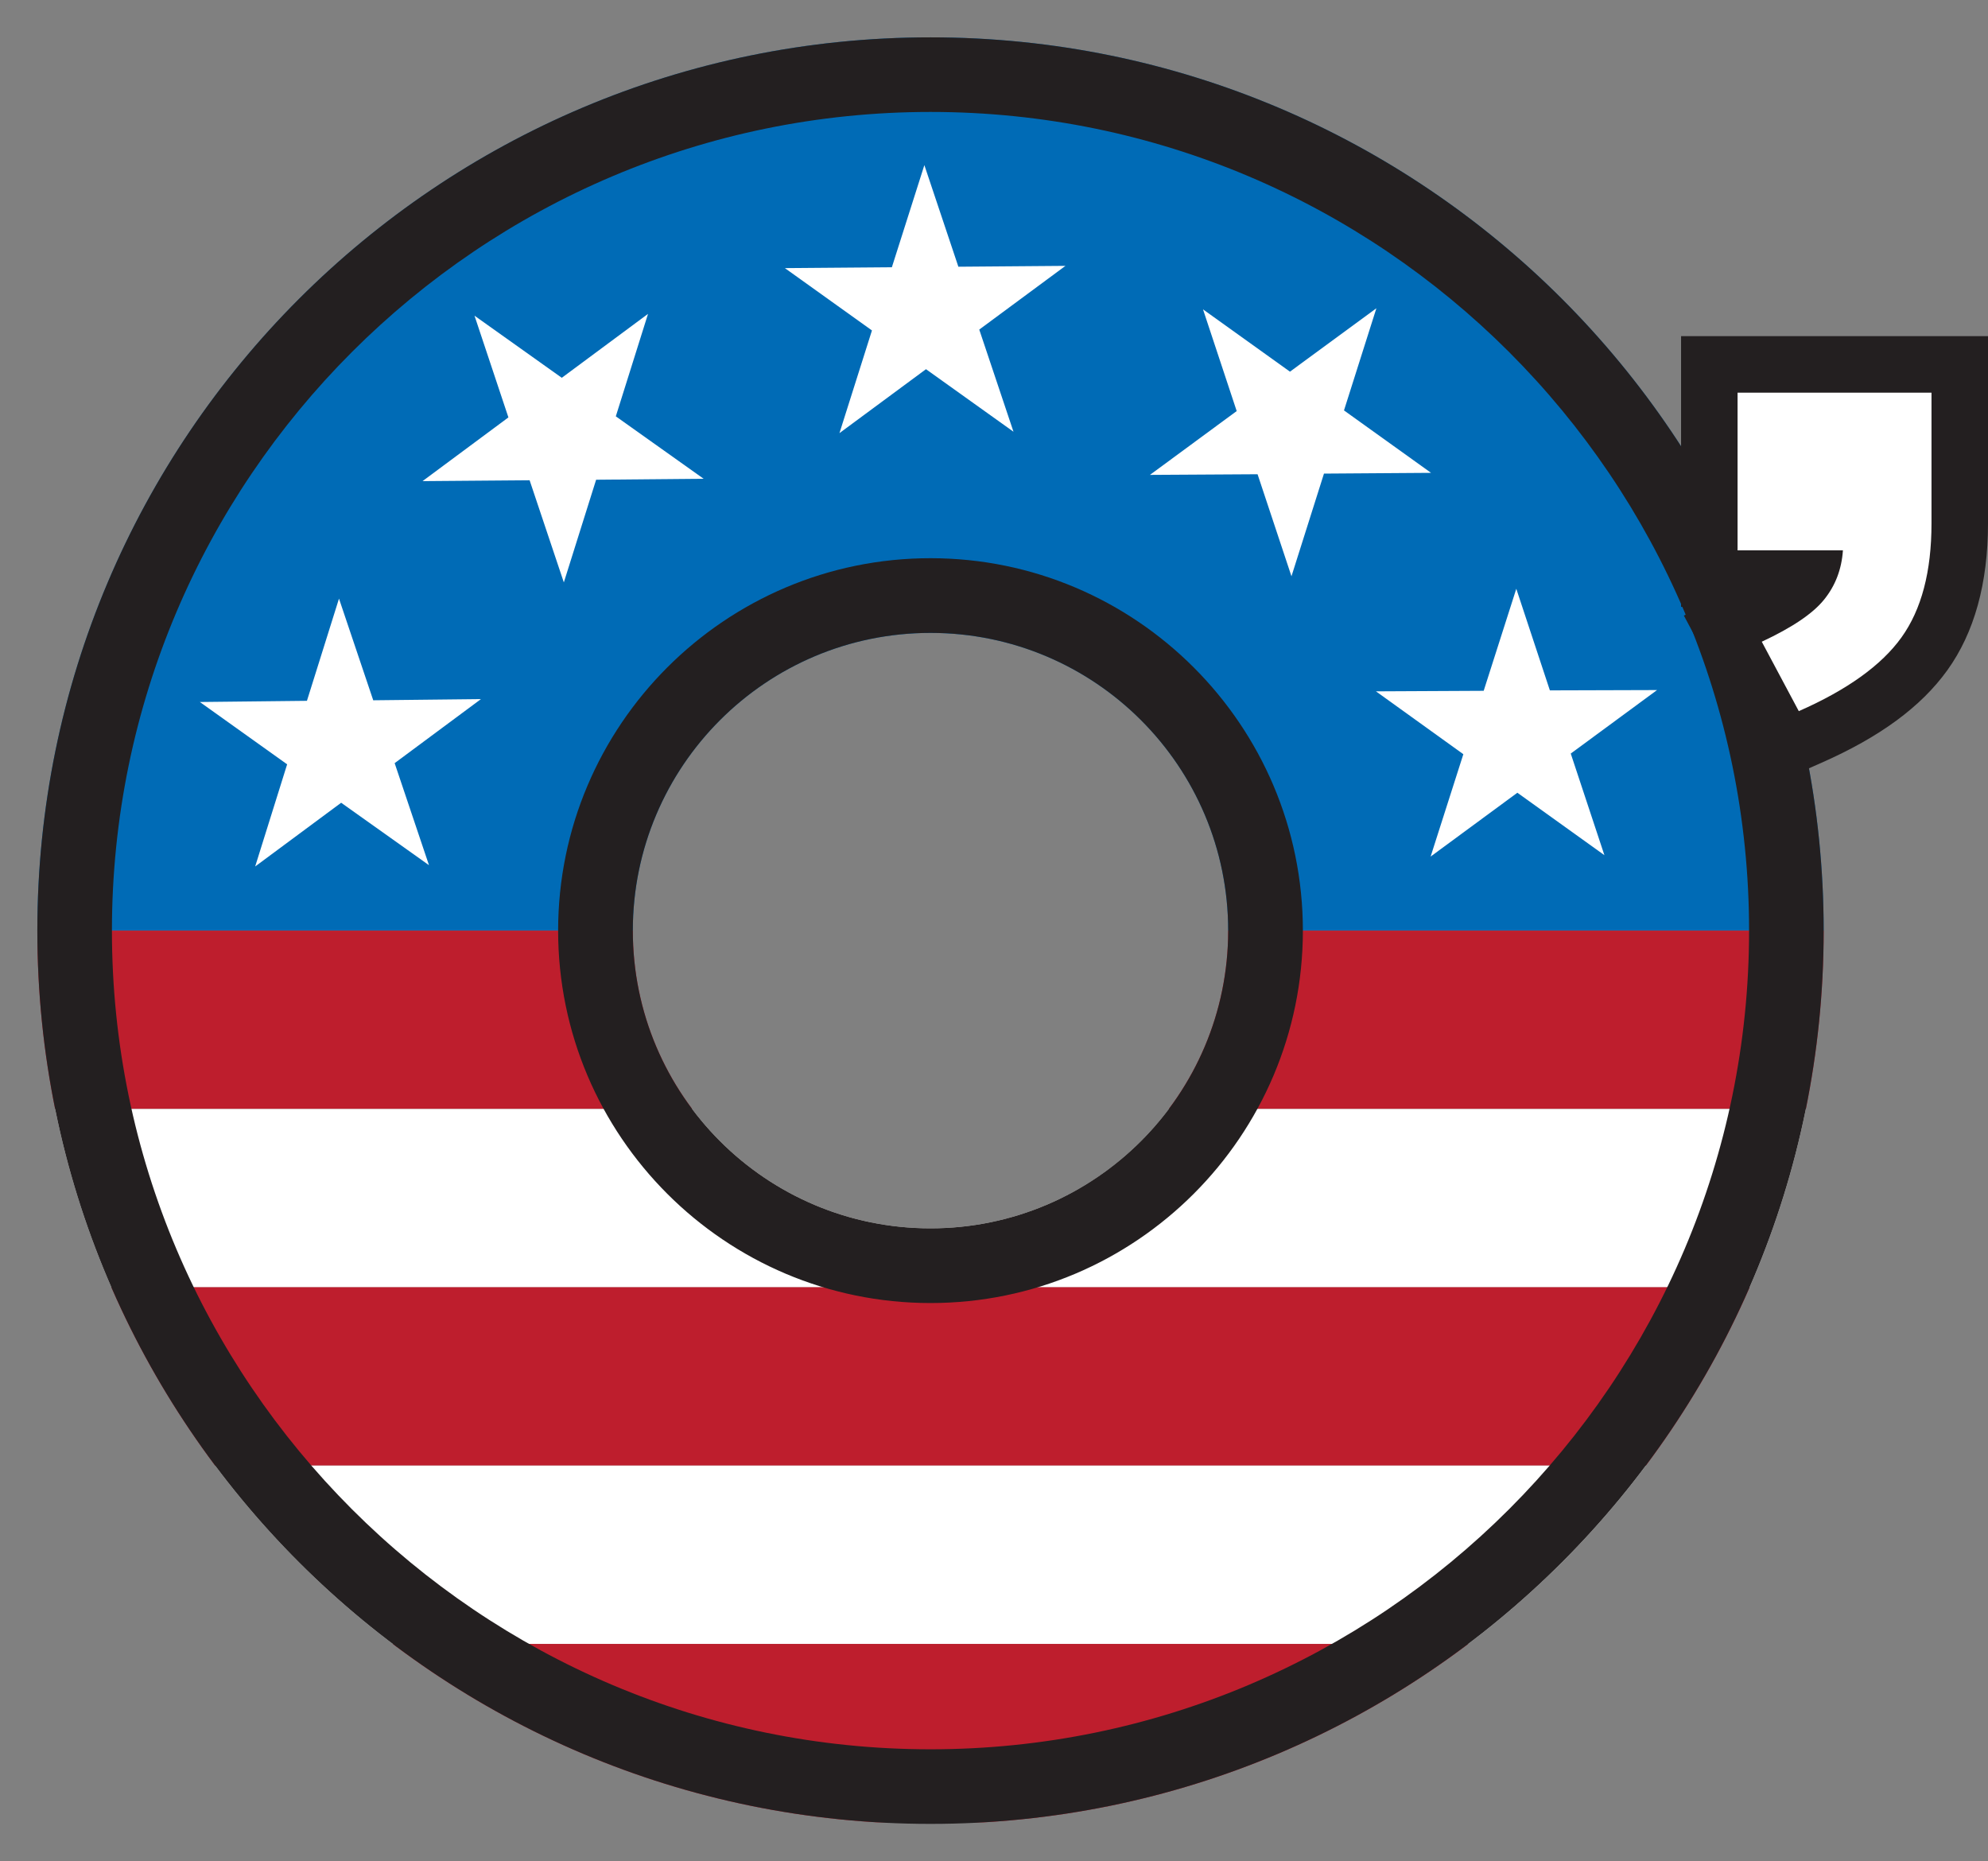
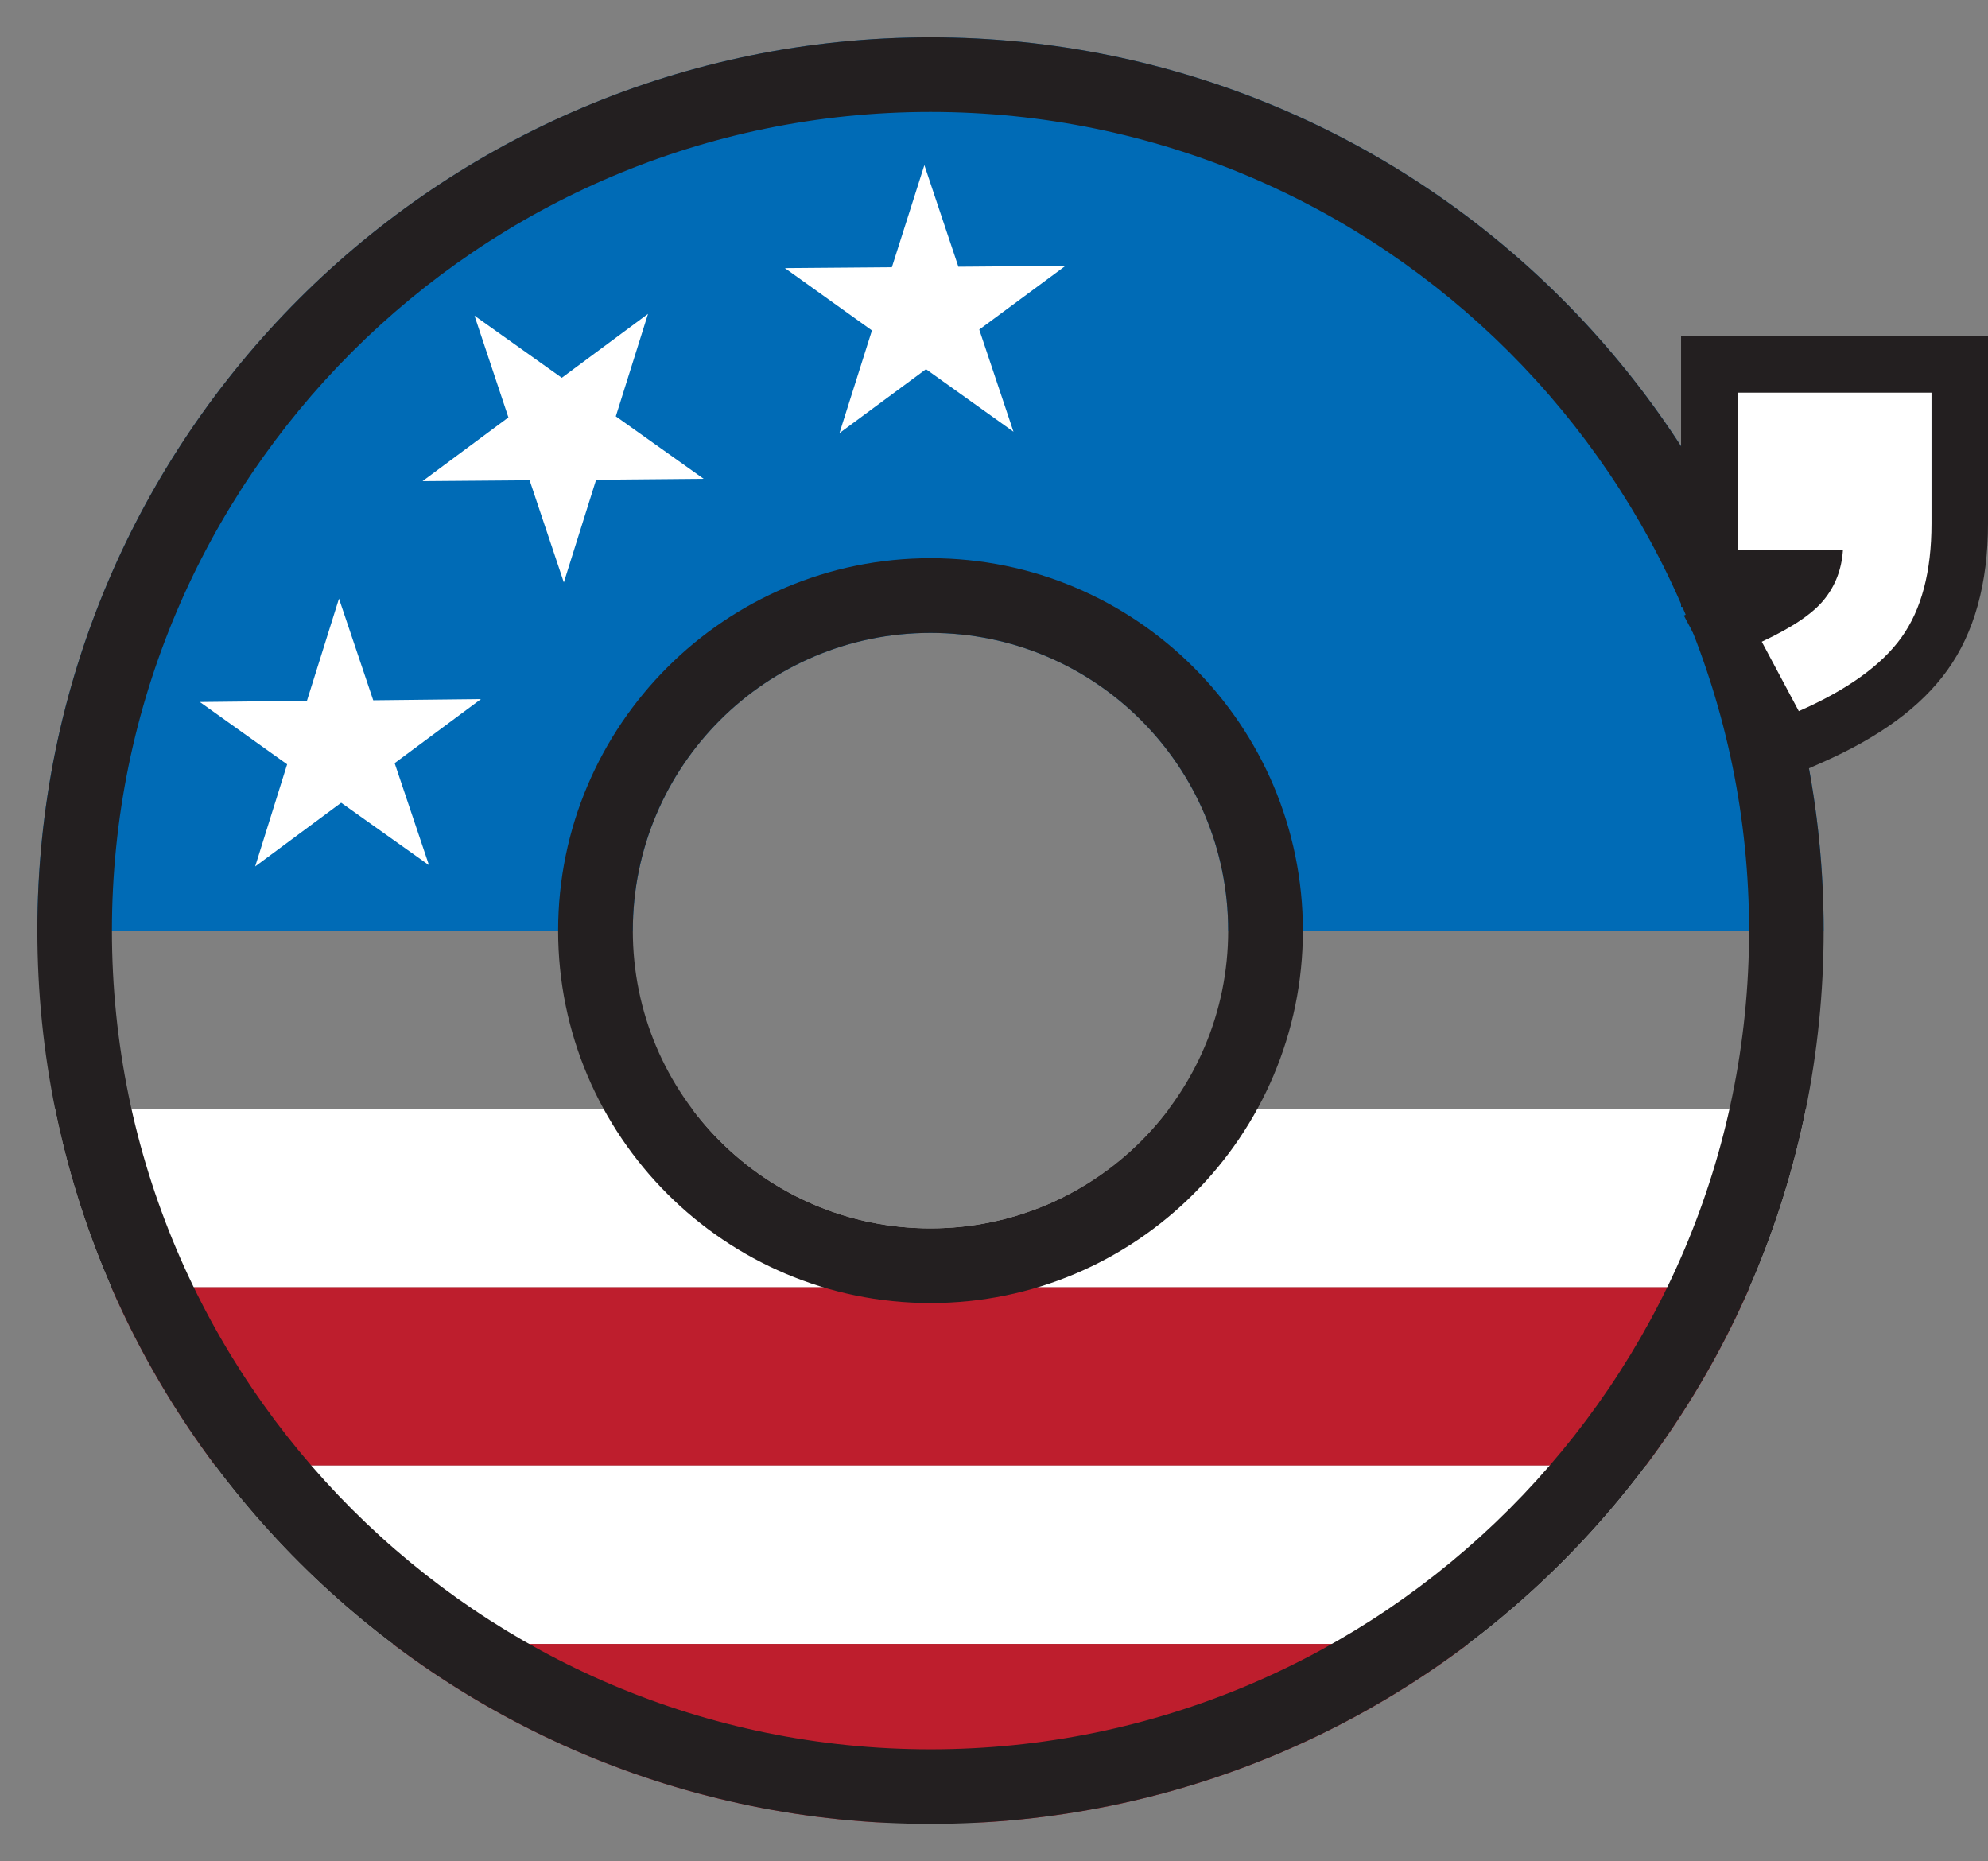
<svg xmlns="http://www.w3.org/2000/svg" data-bbox="-31.25 -3.81 245.66 173.26" viewBox="0 0 184.72 172.92" data-type="color">
  <rect x="0" y="0" width="184.72" height="172.92" fill="#808080" stroke="none" />
  <g>
    <defs>
      <clipPath id="26a55ebe-d052-447a-81c1-d27788de3044">
        <path d="M169.45 86.46c0 45.84-37.16 82.99-82.99 82.99-45.84 0-82.99-37.16-82.99-82.99 0-45.84 37.16-82.99 82.99-82.99 45.84 0 82.99 37.16 82.99 82.99ZM86.46 58.8c-15.28 0-27.66 12.39-27.66 27.66 0 15.28 12.39 27.66 27.66 27.66 15.28 0 27.66-12.39 27.66-27.66 0-15.28-12.39-27.66-27.66-27.66Z" />
      </clipPath>
    </defs>
    <g>
      <g clip-path="url(#26a55ebe-d052-447a-81c1-d27788de3044)">
        <path fill="#006bb6" d="M214.41-3.81v90.27H-31.25V-3.81h245.66z" data-color="1" />
-         <path fill="#be1e2d" d="M214.41 86.46v16.57H-31.25V86.46h245.66z" data-color="2" />
        <path fill="#ffffff" d="M214.41 103.03v16.57H-31.25v-16.57h245.66z" data-color="3" />
        <path fill="#be1e2d" d="M214.41 119.59v16.57H-31.25v-16.57h245.66z" data-color="2" />
        <path fill="#ffffff" d="M214.41 136.16v16.57H-31.25v-16.57h245.66z" data-color="3" />
        <path fill="#be1e2d" d="M214.41 152.73v16.57H-31.25v-16.57h245.66z" data-color="2" />
      </g>
      <path d="m31.5 55.62 3.18 9.44 10.01-.11-8.02 5.95 3.19 9.48-8.16-5.8-7.99 5.92 2.97-9.49-8.11-5.79 9.95-.11 2.98-9.5Z" fill="#ffffff" data-color="3" />
      <path d="m60.21 29.17-2.99 9.51 8.16 5.8-9.99.09-3 9.54-3.18-9.49-9.95.08 7.98-5.92-3.15-9.45 8.11 5.77 8-5.93Z" fill="#ffffff" data-color="3" />
      <path d="m99 24.7-8.01 5.92 3.18 9.49-8.13-5.81L78 40.24l3.02-9.54-8.09-5.79 9.94-.08 3.02-9.49 3.16 9.44 9.96-.08Z" fill="#ffffff" data-color="3" />
-       <path d="m132.98 43.93-9.96.07-3.02 9.54-3.15-9.48-10 .06 8.06-5.93-3.13-9.45 8.08 5.79 8.03-5.89-3.01 9.49 8.09 5.8Z" fill="#ffffff" data-color="3" />
-       <path d="m149.09 79.46-8.1-5.81-8.06 5.93 3.04-9.51-8.12-5.84 10.01-.05 3.03-9.48 3.12 9.44 9.96-.03-8.02 5.9 3.13 9.45Z" fill="#ffffff" data-color="3" />
      <path d="M86.46 10.4c41.94 0 76.06 34.12 76.06 76.06s-34.12 76.06-76.06 76.06S10.4 128.4 10.4 86.46 44.52 10.4 86.46 10.4m0 110.66c19.08 0 34.6-15.52 34.6-34.6s-15.52-34.6-34.6-34.6-34.6 15.52-34.6 34.6 15.52 34.6 34.6 34.6m0-117.59c-45.84 0-82.99 37.15-82.99 82.99s37.16 82.99 82.99 82.99 82.99-37.16 82.99-82.99S132.3 3.47 86.46 3.47Zm0 110.65c-15.28 0-27.66-12.39-27.66-27.66S71.19 58.8 86.46 58.8s27.66 12.39 27.66 27.66-12.39 27.66-27.66 27.66Z" fill="#231f20" data-color="4" />
      <path d="m160.08 58.41 2.51-1.17c3.02-1.41 4.31-2.5 4.85-3.17.08-.1.16-.2.23-.31h-8.85v-19.9h23.27v14.77c0 5.01-1.11 9.09-3.29 12.12-2.16 3-5.63 5.53-10.61 7.72l-2.23.98-5.9-11.05Z" fill="#ffffff" data-color="3" />
      <path d="M179.47 36.48v12.15c0 4.47-.93 8-2.79 10.59-1.86 2.59-5.04 4.87-9.54 6.85l-3.44-6.45c2.8-1.31 4.73-2.6 5.78-3.9 1.05-1.29 1.64-2.82 1.76-4.59h-9.79V36.48h18.02m5.25-5.25H156.2v25.15h2.01l-1.75.81 2.61 4.89 3.44 6.45 2.29 4.3 4.46-1.97c5.42-2.39 9.24-5.2 11.68-8.59 2.51-3.49 3.78-8.08 3.78-13.65v-17.4Z" fill="#231f20" data-color="4" />
    </g>
  </g>
</svg>